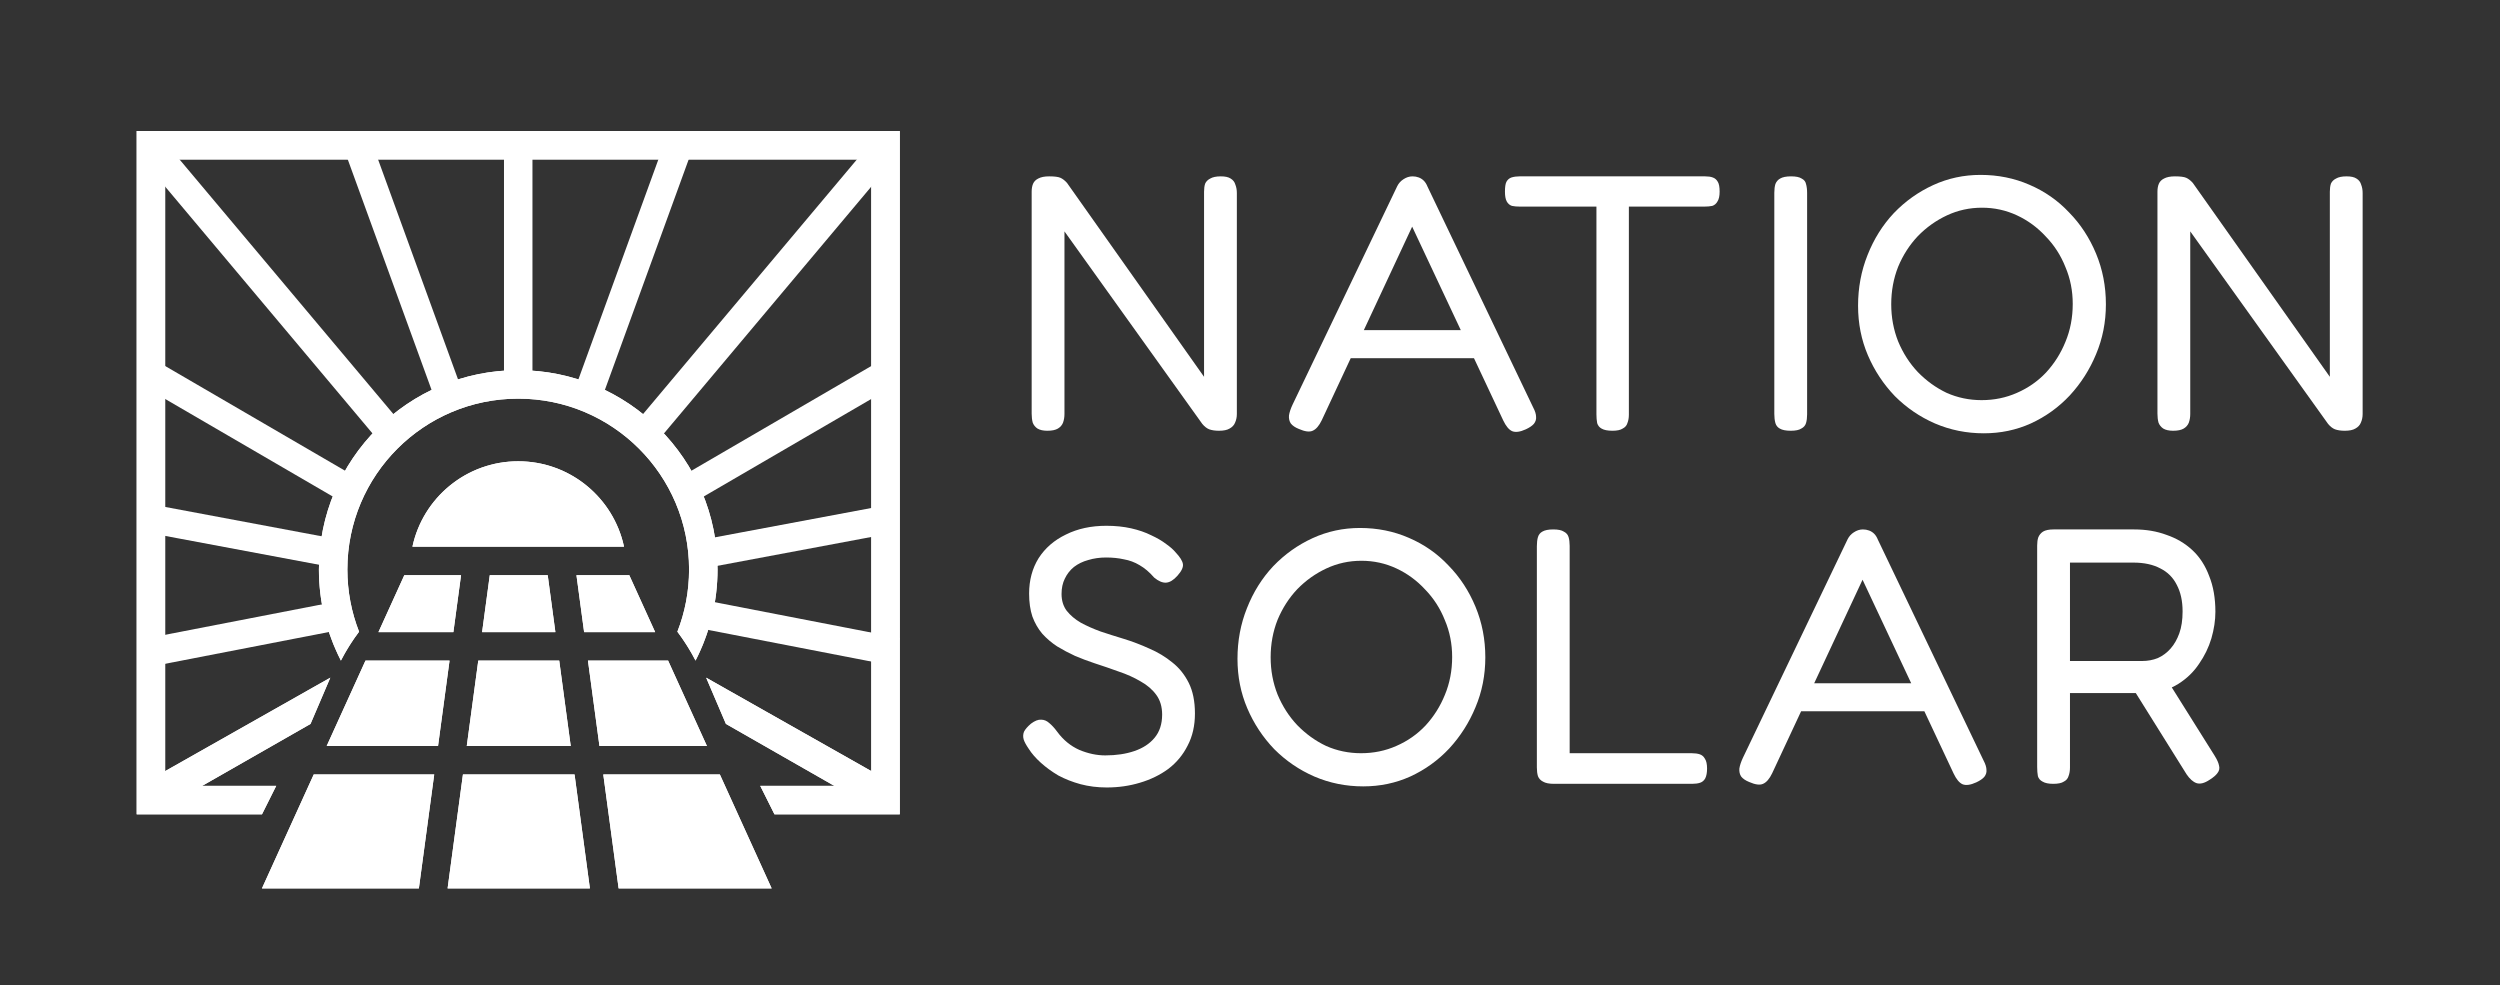
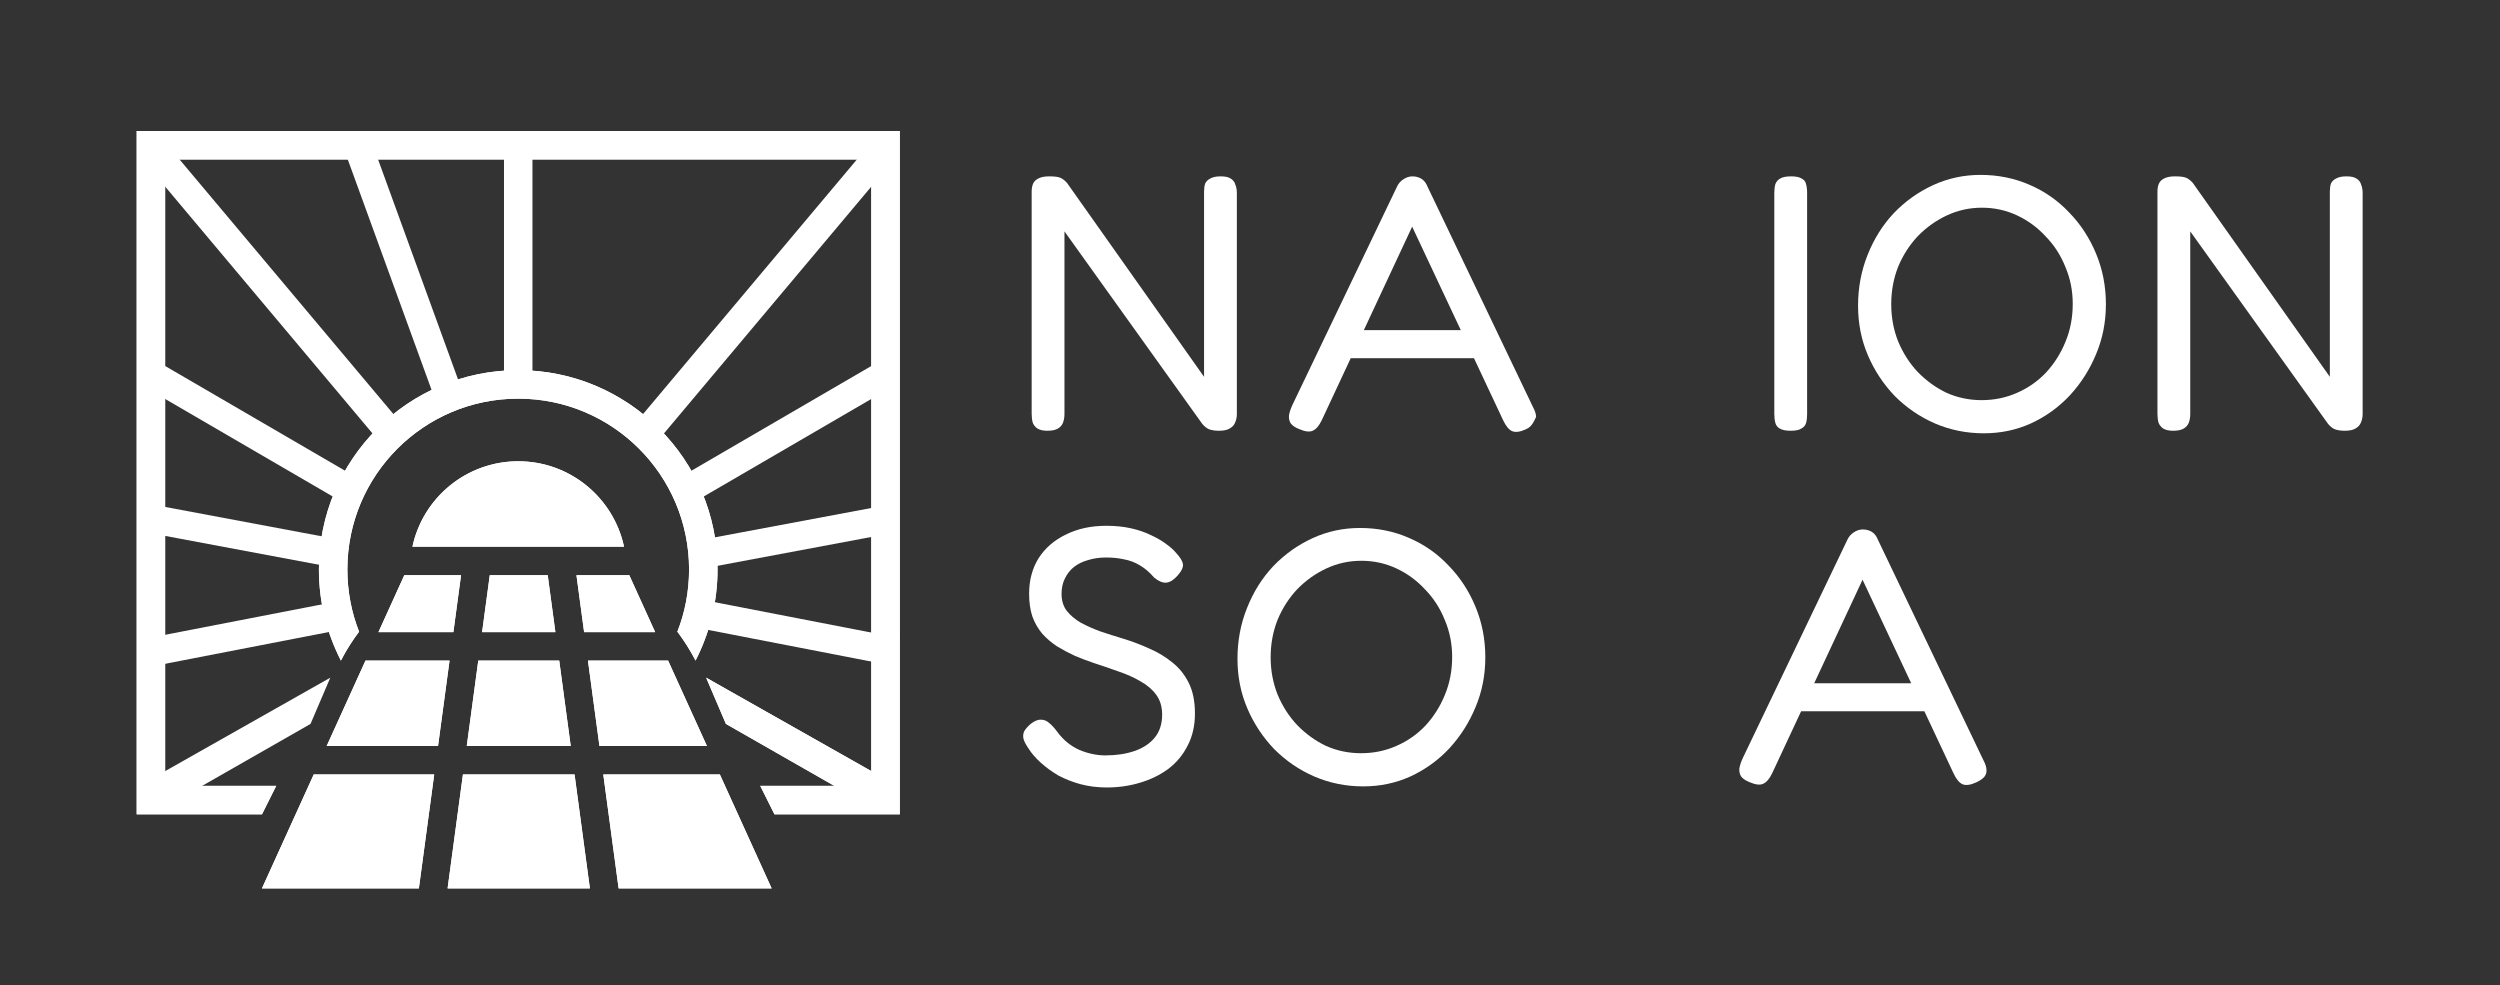
<svg xmlns="http://www.w3.org/2000/svg" width="439" height="173" viewBox="0 0 439 173" fill="none">
  <rect x="0" y="0" width="439" height="173" fill="#333333" stroke="none" />
  <path fill-rule="evenodd" clip-rule="evenodd" d="M118.948 110.927C120.273 107.541 121 103.856 121 100C121 83.431 107.569 70 91 70C74.431 70 61 83.431 61 100C61 103.856 61.727 107.541 63.052 110.927C61.851 112.518 60.782 114.214 59.863 116C57.394 111.205 56 105.765 56 100C56 80.67 71.67 65 91 65C110.33 65 126 80.67 126 100C126 105.765 124.606 111.205 122.137 116C121.218 114.214 120.149 112.518 118.948 110.927Z" fill="white" />
  <path fill-rule="evenodd" clip-rule="evenodd" d="M118.948 110.927C119.905 112.195 120.778 113.53 121.559 114.923C121.758 115.278 121.95 115.637 122.137 116C122.325 115.634 122.507 115.265 122.683 114.892C124.81 110.373 126 105.325 126 100C126 80.67 110.33 65 91 65C71.67 65 56 80.67 56 100C56 105.325 57.19 110.373 59.317 114.892C59.493 115.265 59.675 115.634 59.863 116C60.05 115.637 60.242 115.278 60.441 114.923C61.222 113.53 62.095 112.195 63.052 110.927C61.727 107.541 61 103.856 61 100C61 83.431 74.431 70 91 70C107.569 70 121 83.431 121 100C121 103.856 120.273 107.541 118.948 110.927ZM59.924 113.815C60.539 112.765 61.207 111.749 61.922 110.771C60.679 107.415 60 103.786 60 100C60 82.879 73.879 69 91 69C108.121 69 122 82.879 122 100C122 103.786 121.321 107.415 120.078 110.771C120.793 111.749 121.46 112.765 122.076 113.815C123.955 109.595 125 104.92 125 100C125 81.222 109.778 66 91 66C72.222 66 57 81.222 57 100C57 104.92 58.045 109.595 59.924 113.815Z" fill="white" />
  <path fill-rule="evenodd" clip-rule="evenodd" d="M93.5 27V68H88.5V27H93.5Z" fill="white" />
-   <path fill-rule="evenodd" clip-rule="evenodd" d="M121.349 26.855L105.349 70.855L100.65 69.146L116.65 25.146L121.349 26.855Z" fill="white" />
  <path fill-rule="evenodd" clip-rule="evenodd" d="M65.35 25.146L81.35 69.146L76.651 70.855L60.651 26.855L65.35 25.146Z" fill="white" />
  <path fill-rule="evenodd" clip-rule="evenodd" d="M28.914 24.892L70.914 74.892L67.086 78.108L25.086 28.108L28.914 24.892Z" fill="white" />
  <path fill-rule="evenodd" clip-rule="evenodd" d="M156.914 28.108L114.914 78.108L111.086 74.892L153.086 24.892L156.914 28.108Z" fill="white" />
  <path fill-rule="evenodd" clip-rule="evenodd" d="M156.258 68.161L122.758 87.661L120.242 83.339L153.742 63.839L156.258 68.161Z" fill="white" />
  <path fill-rule="evenodd" clip-rule="evenodd" d="M59.242 87.661L25.742 68.161L28.258 63.839L61.758 83.339L59.242 87.661Z" fill="white" />
  <path fill-rule="evenodd" clip-rule="evenodd" d="M26.461 88.543L58.461 94.543L57.539 99.457L25.539 93.457L26.461 88.543Z" fill="white" />
  <path fill-rule="evenodd" clip-rule="evenodd" d="M124.539 94.543L156.539 88.543L157.461 93.457L125.461 99.457L124.539 94.543Z" fill="white" />
  <path fill-rule="evenodd" clip-rule="evenodd" d="M26.024 112.046L59.524 105.546L60.476 110.454L26.976 116.954L26.024 112.046Z" fill="white" />
  <path fill-rule="evenodd" clip-rule="evenodd" d="M124.476 105.546L157.976 112.046L157.024 116.954L123.524 110.454L124.476 105.546Z" fill="white" />
  <path fill-rule="evenodd" clip-rule="evenodd" d="M26 137.104L58 119L54.528 127.119L28.491 142L26 137.104Z" fill="white" />
-   <path fill-rule="evenodd" clip-rule="evenodd" d="M27.325 137.503L28.906 140.611L53.74 126.417L55.917 121.327L27.325 137.503ZM26 137.104L28.491 142L54.528 127.119L58 119L26 137.104Z" fill="white" />
  <path fill-rule="evenodd" clip-rule="evenodd" d="M156 137.104L124 119L127.472 127.119L153.509 142L156 137.104Z" fill="white" />
  <path fill-rule="evenodd" clip-rule="evenodd" d="M124 119L127.472 127.119L153.509 142L156 137.104L124 119ZM126.083 121.327L154.675 137.503L153.094 140.611L128.26 126.417L126.083 121.327Z" fill="white" />
  <path fill-rule="evenodd" clip-rule="evenodd" d="M29 28H153V138H133.5L136 143H153H158V138V28V23H153H29H24V28V138V143H29H46L48.5 138H29V28Z" fill="white" />
  <path fill-rule="evenodd" clip-rule="evenodd" d="M28 27H154V139H135.118L136.618 142H157V24H25V142H45.382L46.882 139H28V27ZM48.5 138L46 143H24V23H158V143H136L133.5 138H153V28H29V138H48.5Z" fill="white" />
  <path fill-rule="evenodd" clip-rule="evenodd" d="M72.422 96H109.578C107.741 87.427 100.121 81 91 81C81.879 81 74.259 87.427 72.422 96Z" fill="white" />
  <path fill-rule="evenodd" clip-rule="evenodd" d="M109.578 96C109.506 95.663 109.425 95.33 109.335 95C107.14 86.932 99.763 81 91 81C82.237 81 74.86 86.932 72.665 95C72.575 95.33 72.494 95.663 72.422 96H109.578ZM73.703 95H108.296C106.13 87.491 99.205 82 91 82C82.795 82 75.87 87.491 73.703 95Z" fill="white" />
  <path fill-rule="evenodd" clip-rule="evenodd" d="M83.985 116L81.965 131H100.219L98.199 116H83.985ZM73.554 156L76.247 136H55.091L46 156H73.554ZM78.599 156H103.585L100.892 136H81.292L78.599 156ZM108.63 156H135.5L126.409 136H105.937L108.63 156ZM124.136 131L117.318 116H103.244L105.264 131H124.136ZM115.045 111L110.5 101H101.225L102.571 111H115.045ZM96.179 101H86.005L84.658 111H97.526L96.179 101ZM80.96 101H71L66.455 111H79.613L80.96 101ZM64.182 116H78.94L76.92 131H57.364L64.182 116Z" fill="white" />
  <path fill-rule="evenodd" clip-rule="evenodd" d="M81.965 131H100.219L98.199 116H83.985L81.965 131ZM84.859 117L83.109 130H99.075L97.325 117H84.859ZM76.247 136H55.091L46 156H73.554L76.247 136ZM75.103 137L72.68 155H47.553L55.735 137H75.103ZM103.585 156L100.892 136H81.292L78.599 156H103.585ZM79.743 155H102.441L100.018 137H82.166L79.743 155ZM135.5 156L126.409 136H105.937L108.63 156H135.5ZM107.081 137L109.504 155H133.947L125.765 137H107.081ZM116.674 117H104.388L106.138 130H122.583L116.674 117ZM117.318 116H103.244L105.264 131H124.136L117.318 116ZM109.856 102H102.369L103.445 110H113.492L109.856 102ZM110.5 101H101.225L102.571 111H115.045L110.5 101ZM86.879 102L85.802 110H96.382L95.305 102H86.879ZM96.179 101H86.005L84.658 111H97.526L96.179 101ZM71.644 102H79.816L78.739 110H68.008L71.644 102ZM79.613 111L80.96 101H71L66.455 111H79.613ZM64.826 117H77.796L76.046 130H58.917L64.826 117ZM76.92 131L78.94 116H64.182L57.364 131H76.92Z" fill="white" />
  <path d="M381.6 75.64C380.874 75.64 380.298 75.512 379.872 75.256C379.488 75 379.21 74.659 379.04 74.232C378.912 73.763 378.848 73.229 378.848 72.632V33.656C378.848 33.101 378.933 32.632 379.104 32.248C379.274 31.864 379.573 31.565 380 31.352C380.469 31.096 381.109 30.968 381.92 30.968C382.858 30.968 383.52 31.053 383.904 31.224C384.288 31.395 384.672 31.693 385.056 32.12L409.12 66.168V33.656C409.12 33.101 409.184 32.632 409.312 32.248C409.482 31.864 409.781 31.565 410.208 31.352C410.634 31.096 411.253 30.968 412.064 30.968C412.832 30.968 413.408 31.096 413.792 31.352C414.218 31.608 414.496 31.971 414.624 32.44C414.794 32.867 414.88 33.357 414.88 33.912V72.696C414.88 73.251 414.773 73.763 414.56 74.232C414.389 74.659 414.069 75 413.6 75.256C413.173 75.512 412.554 75.64 411.744 75.64C411.061 75.64 410.485 75.555 410.016 75.384C409.589 75.213 409.184 74.893 408.8 74.424L384.608 40.632V72.696C384.608 73.251 384.522 73.763 384.352 74.232C384.181 74.659 383.882 75 383.456 75.256C383.029 75.512 382.41 75.64 381.6 75.64Z" fill="white" />
  <path d="M348.356 76.088C345.327 76.088 342.468 75.512 339.78 74.36C337.135 73.208 334.788 71.608 332.74 69.56C330.735 67.469 329.156 65.08 328.004 62.392C326.852 59.704 326.276 56.803 326.276 53.688C326.276 50.531 326.831 47.565 327.94 44.792C329.05 41.976 330.586 39.523 332.548 37.432C334.554 35.341 336.858 33.699 339.46 32.504C342.063 31.309 344.836 30.712 347.78 30.712C350.852 30.712 353.711 31.288 356.356 32.44C359.044 33.592 361.37 35.213 363.332 37.304C365.338 39.352 366.916 41.763 368.068 44.536C369.22 47.309 369.796 50.275 369.796 53.432C369.796 56.547 369.22 59.469 368.068 62.2C366.959 64.888 365.423 67.299 363.46 69.432C361.498 71.523 359.215 73.165 356.612 74.36C354.052 75.512 351.3 76.088 348.356 76.088ZM347.972 70.264C350.191 70.264 352.26 69.837 354.18 68.984C356.143 68.131 357.85 66.936 359.3 65.4C360.751 63.821 361.882 62.029 362.692 60.024C363.546 57.976 363.972 55.757 363.972 53.368C363.972 51.064 363.546 48.909 362.692 46.904C361.882 44.856 360.73 43.064 359.236 41.528C357.786 39.949 356.1 38.712 354.18 37.816C352.26 36.92 350.212 36.472 348.036 36.472C345.86 36.472 343.812 36.92 341.892 37.816C339.972 38.712 338.266 39.928 336.772 41.464C335.322 43 334.17 44.792 333.316 46.84C332.506 48.888 332.1 51.085 332.1 53.432C332.1 55.736 332.506 57.912 333.316 59.96C334.17 62.008 335.322 63.8 336.772 65.336C338.266 66.872 339.951 68.088 341.828 68.984C343.748 69.837 345.796 70.264 347.972 70.264Z" fill="white" />
  <path d="M314.449 75.64C313.596 75.64 312.956 75.512 312.529 75.256C312.145 75.043 311.889 74.723 311.761 74.296C311.633 73.827 311.569 73.293 311.569 72.696V33.848C311.569 33.251 311.633 32.739 311.761 32.312C311.932 31.885 312.209 31.565 312.593 31.352C313.02 31.096 313.66 30.968 314.513 30.968C315.367 30.968 315.985 31.096 316.369 31.352C316.796 31.565 317.052 31.885 317.137 32.312C317.265 32.739 317.329 33.272 317.329 33.912V72.76C317.329 73.357 317.265 73.869 317.137 74.296C317.009 74.723 316.732 75.043 316.305 75.256C315.921 75.512 315.303 75.64 314.449 75.64Z" fill="white" />
-   <path d="M299.406 30.968C299.96 30.968 300.408 31.032 300.75 31.16C301.134 31.288 301.432 31.544 301.646 31.928C301.859 32.269 301.966 32.845 301.966 33.656C301.966 34.424 301.838 35 301.582 35.384C301.368 35.768 301.07 36.024 300.686 36.152C300.302 36.237 299.832 36.28 299.278 36.28H286.03V72.824C286.03 73.379 285.944 73.869 285.774 74.296C285.646 74.723 285.368 75.043 284.942 75.256C284.558 75.512 283.96 75.64 283.15 75.64C282.296 75.64 281.656 75.512 281.23 75.256C280.846 75.043 280.59 74.723 280.462 74.296C280.376 73.827 280.334 73.315 280.334 72.76V36.28H266.894C266.339 36.28 265.87 36.237 265.486 36.152C265.102 36.024 264.803 35.768 264.59 35.384C264.376 35 264.27 34.424 264.27 33.656C264.27 32.845 264.355 32.269 264.526 31.928C264.739 31.544 265.038 31.288 265.422 31.16C265.848 31.032 266.318 30.968 266.83 30.968H299.406Z" fill="white" />
-   <path d="M269.224 71.544C269.566 72.184 269.736 72.739 269.736 73.208C269.779 73.635 269.651 74.04 269.352 74.424C269.054 74.765 268.584 75.085 267.944 75.384C266.92 75.853 266.11 75.96 265.512 75.704C264.958 75.448 264.446 74.829 263.976 73.848L247.976 39.8L232.104 73.784C231.635 74.765 231.102 75.384 230.504 75.64C229.95 75.896 229.139 75.789 228.072 75.32C227.432 75.064 226.963 74.744 226.664 74.36C226.408 73.976 226.302 73.507 226.344 72.952C226.43 72.397 226.643 71.757 226.984 71.032L245.352 32.696C245.608 32.184 245.971 31.779 246.44 31.48C246.952 31.139 247.486 30.968 248.04 30.968C248.424 30.968 248.787 31.032 249.128 31.16C249.47 31.288 249.768 31.48 250.024 31.736C250.28 31.992 250.494 32.333 250.664 32.76L269.224 71.544ZM235.944 62.904L238.12 57.976H257.96L260.072 62.904H235.944Z" fill="white" />
+   <path d="M269.224 71.544C269.566 72.184 269.736 72.739 269.736 73.208C269.054 74.765 268.584 75.085 267.944 75.384C266.92 75.853 266.11 75.96 265.512 75.704C264.958 75.448 264.446 74.829 263.976 73.848L247.976 39.8L232.104 73.784C231.635 74.765 231.102 75.384 230.504 75.64C229.95 75.896 229.139 75.789 228.072 75.32C227.432 75.064 226.963 74.744 226.664 74.36C226.408 73.976 226.302 73.507 226.344 72.952C226.43 72.397 226.643 71.757 226.984 71.032L245.352 32.696C245.608 32.184 245.971 31.779 246.44 31.48C246.952 31.139 247.486 30.968 248.04 30.968C248.424 30.968 248.787 31.032 249.128 31.16C249.47 31.288 249.768 31.48 250.024 31.736C250.28 31.992 250.494 32.333 250.664 32.76L269.224 71.544ZM235.944 62.904L238.12 57.976H257.96L260.072 62.904H235.944Z" fill="white" />
  <path d="M183.912 75.64C183.187 75.64 182.611 75.512 182.184 75.256C181.8 75 181.523 74.659 181.352 74.232C181.224 73.763 181.16 73.229 181.16 72.632V33.656C181.16 33.101 181.245 32.632 181.416 32.248C181.587 31.864 181.885 31.565 182.312 31.352C182.781 31.096 183.421 30.968 184.232 30.968C185.171 30.968 185.832 31.053 186.216 31.224C186.6 31.395 186.984 31.693 187.368 32.12L211.432 66.168V33.656C211.432 33.101 211.496 32.632 211.624 32.248C211.795 31.864 212.093 31.565 212.52 31.352C212.947 31.096 213.565 30.968 214.376 30.968C215.144 30.968 215.72 31.096 216.104 31.352C216.531 31.608 216.808 31.971 216.936 32.44C217.107 32.867 217.192 33.357 217.192 33.912V72.696C217.192 73.251 217.085 73.763 216.872 74.232C216.701 74.659 216.381 75 215.912 75.256C215.485 75.512 214.867 75.64 214.056 75.64C213.373 75.64 212.797 75.555 212.328 75.384C211.901 75.213 211.496 74.893 211.112 74.424L186.92 40.632V72.696C186.92 73.251 186.835 73.763 186.664 74.232C186.493 74.659 186.195 75 185.768 75.256C185.341 75.512 184.723 75.64 183.912 75.64Z" fill="white" />
-   <path d="M360.543 137.64C359.732 137.64 359.113 137.512 358.687 137.256C358.26 137.043 357.983 136.723 357.855 136.296C357.769 135.827 357.727 135.293 357.727 134.696V95.784C357.727 95.229 357.791 94.76 357.919 94.376C358.089 93.949 358.367 93.608 358.751 93.352C359.177 93.096 359.796 92.968 360.607 92.968H374.751C376.841 92.968 378.74 93.288 380.447 93.928C382.196 94.525 383.711 95.421 384.991 96.616C386.271 97.811 387.252 99.325 387.935 101.16C388.66 102.952 389.023 105.043 389.023 107.432C389.023 108.925 388.788 110.483 388.319 112.104C387.849 113.683 387.124 115.176 386.143 116.584C385.204 117.992 383.988 119.165 382.495 120.104C381.001 121.043 379.188 121.576 377.055 121.704H363.487V134.76C363.487 135.357 363.401 135.869 363.231 136.296C363.103 136.723 362.825 137.043 362.399 137.256C362.015 137.512 361.396 137.64 360.543 137.64ZM387.999 136.936C387.103 137.533 386.335 137.725 385.695 137.512C385.097 137.299 384.521 136.787 383.967 135.976L373.727 119.592L380.063 118.632L388.895 132.712C389.321 133.395 389.577 133.971 389.663 134.44C389.791 134.909 389.705 135.336 389.407 135.72C389.151 136.104 388.681 136.509 387.999 136.936ZM363.487 116.072H376.159C377.14 116.072 378.057 115.901 378.911 115.56C379.764 115.176 380.511 114.621 381.151 113.896C381.791 113.171 382.303 112.275 382.687 111.208C383.071 110.141 383.263 108.861 383.263 107.368C383.263 105.533 382.921 103.976 382.239 102.696C381.599 101.416 380.639 100.456 379.359 99.816C378.079 99.133 376.5 98.792 374.623 98.792H363.487V116.072Z" fill="white" />
  <path d="M348.312 133.544C348.653 134.184 348.824 134.739 348.824 135.208C348.867 135.635 348.739 136.04 348.44 136.424C348.141 136.765 347.672 137.085 347.032 137.384C346.008 137.853 345.197 137.96 344.6 137.704C344.045 137.448 343.533 136.829 343.064 135.848L327.064 101.8L311.192 135.784C310.723 136.765 310.189 137.384 309.592 137.64C309.037 137.896 308.227 137.789 307.16 137.32C306.52 137.064 306.051 136.744 305.752 136.36C305.496 135.976 305.389 135.507 305.432 134.952C305.517 134.397 305.731 133.757 306.072 133.032L324.44 94.696C324.696 94.184 325.059 93.779 325.528 93.48C326.04 93.139 326.573 92.968 327.128 92.968C327.512 92.968 327.875 93.032 328.216 93.16C328.557 93.288 328.856 93.48 329.112 93.736C329.368 93.992 329.581 94.333 329.752 94.76L348.312 133.544ZM315.032 124.904L317.208 119.976H337.048L339.16 124.904H315.032Z" fill="white" />
-   <path d="M272.881 137.64C272.027 137.64 271.387 137.512 270.961 137.256C270.534 137.043 270.235 136.723 270.065 136.296C269.937 135.869 269.873 135.357 269.873 134.76V95.912C269.873 95.272 269.937 94.739 270.065 94.312C270.193 93.885 270.449 93.565 270.833 93.352C271.259 93.096 271.899 92.968 272.753 92.968C273.606 92.968 274.225 93.096 274.609 93.352C275.035 93.565 275.313 93.885 275.441 94.312C275.569 94.739 275.633 95.251 275.633 95.848V132.264H297.073C297.627 132.264 298.097 132.328 298.481 132.456C298.865 132.584 299.163 132.84 299.377 133.224C299.633 133.608 299.761 134.184 299.761 134.952C299.761 135.677 299.654 136.253 299.441 136.68C299.227 137.064 298.929 137.32 298.545 137.448C298.161 137.576 297.691 137.64 297.137 137.64H272.881Z" fill="white" />
  <path d="M239.382 138.088C236.352 138.088 233.494 137.512 230.806 136.36C228.16 135.208 225.814 133.608 223.766 131.56C221.76 129.469 220.182 127.08 219.03 124.392C217.878 121.704 217.302 118.803 217.302 115.688C217.302 112.531 217.856 109.565 218.966 106.792C220.075 103.976 221.611 101.523 223.574 99.432C225.579 97.341 227.883 95.699 230.486 94.504C233.088 93.309 235.862 92.712 238.806 92.712C241.878 92.712 244.736 93.288 247.382 94.44C250.07 95.592 252.395 97.213 254.358 99.304C256.363 101.352 257.942 103.763 259.094 106.536C260.246 109.309 260.822 112.275 260.822 115.432C260.822 118.547 260.246 121.469 259.094 124.2C257.984 126.888 256.448 129.299 254.486 131.432C252.523 133.523 250.24 135.165 247.638 136.36C245.078 137.512 242.326 138.088 239.382 138.088ZM238.998 132.264C241.216 132.264 243.286 131.837 245.206 130.984C247.168 130.131 248.875 128.936 250.326 127.4C251.776 125.821 252.907 124.029 253.718 122.024C254.571 119.976 254.998 117.757 254.998 115.368C254.998 113.064 254.571 110.909 253.718 108.904C252.907 106.856 251.755 105.064 250.262 103.528C248.811 101.949 247.126 100.712 245.206 99.816C243.286 98.92 241.238 98.472 239.062 98.472C236.886 98.472 234.838 98.92 232.918 99.816C230.998 100.712 229.291 101.928 227.798 103.464C226.347 105 225.195 106.792 224.342 108.84C223.531 110.888 223.126 113.085 223.126 115.432C223.126 117.736 223.531 119.912 224.342 121.96C225.195 124.008 226.347 125.8 227.798 127.336C229.291 128.872 230.976 130.088 232.854 130.984C234.774 131.837 236.822 132.264 238.998 132.264Z" fill="white" />
  <path d="M194.344 138.28C192.723 138.28 191.187 138.088 189.736 137.704C188.328 137.32 187.027 136.808 185.832 136.168C184.68 135.485 183.656 134.739 182.76 133.928C181.864 133.117 181.16 132.307 180.648 131.496C180.179 130.813 179.88 130.259 179.752 129.832C179.624 129.363 179.645 128.915 179.816 128.488C180.029 128.061 180.435 127.592 181.032 127.08C181.715 126.568 182.312 126.333 182.824 126.376C183.336 126.376 183.805 126.568 184.232 126.952C184.701 127.336 185.171 127.848 185.64 128.488C186.707 129.939 188.008 131.005 189.544 131.688C191.08 132.328 192.595 132.648 194.088 132.648C196.008 132.648 197.715 132.392 199.208 131.88C200.701 131.368 201.875 130.6 202.728 129.576C203.624 128.509 204.072 127.144 204.072 125.48C204.072 124.115 203.731 122.963 203.048 122.024C202.365 121.085 201.448 120.296 200.296 119.656C199.144 118.973 197.864 118.397 196.456 117.928C195.048 117.416 193.619 116.925 192.168 116.456C191.016 116.072 189.885 115.645 188.776 115.176C187.667 114.664 186.621 114.109 185.64 113.512C184.659 112.872 183.784 112.125 183.016 111.272C182.291 110.419 181.715 109.416 181.288 108.264C180.904 107.112 180.712 105.768 180.712 104.232C180.712 101.885 181.267 99.816 182.376 98.024C183.528 96.232 185.128 94.846 187.176 93.864C189.224 92.84 191.592 92.328 194.28 92.328C195.859 92.328 197.309 92.478 198.632 92.776C199.955 93.075 201.128 93.48 202.152 93.992C203.176 94.462 204.051 94.974 204.776 95.528C205.501 96.04 206.056 96.531 206.44 97C207.208 97.811 207.635 98.493 207.72 99.048C207.805 99.603 207.485 100.285 206.76 101.096C206.077 101.864 205.416 102.269 204.776 102.312C204.136 102.355 203.432 102.056 202.664 101.416C201.853 100.477 201 99.752 200.104 99.24C199.251 98.728 198.333 98.387 197.352 98.216C196.413 98.003 195.368 97.896 194.216 97.896C193.107 97.896 192.061 98.046 191.08 98.344C190.141 98.6 189.309 99.005 188.584 99.56C187.901 100.115 187.368 100.797 186.984 101.608C186.6 102.376 186.408 103.272 186.408 104.296C186.408 105.448 186.707 106.429 187.304 107.24C187.944 108.051 188.776 108.755 189.8 109.352C190.824 109.907 191.976 110.419 193.256 110.888C194.536 111.315 195.88 111.741 197.288 112.168C198.824 112.637 200.339 113.213 201.832 113.896C203.325 114.536 204.669 115.347 205.864 116.328C207.059 117.267 208.019 118.461 208.744 119.912C209.469 121.363 209.832 123.155 209.832 125.288C209.832 127.421 209.405 129.299 208.552 130.92C207.741 132.541 206.611 133.907 205.16 135.016C203.709 136.083 202.045 136.893 200.168 137.448C198.333 138.003 196.392 138.28 194.344 138.28Z" fill="white" />
</svg>